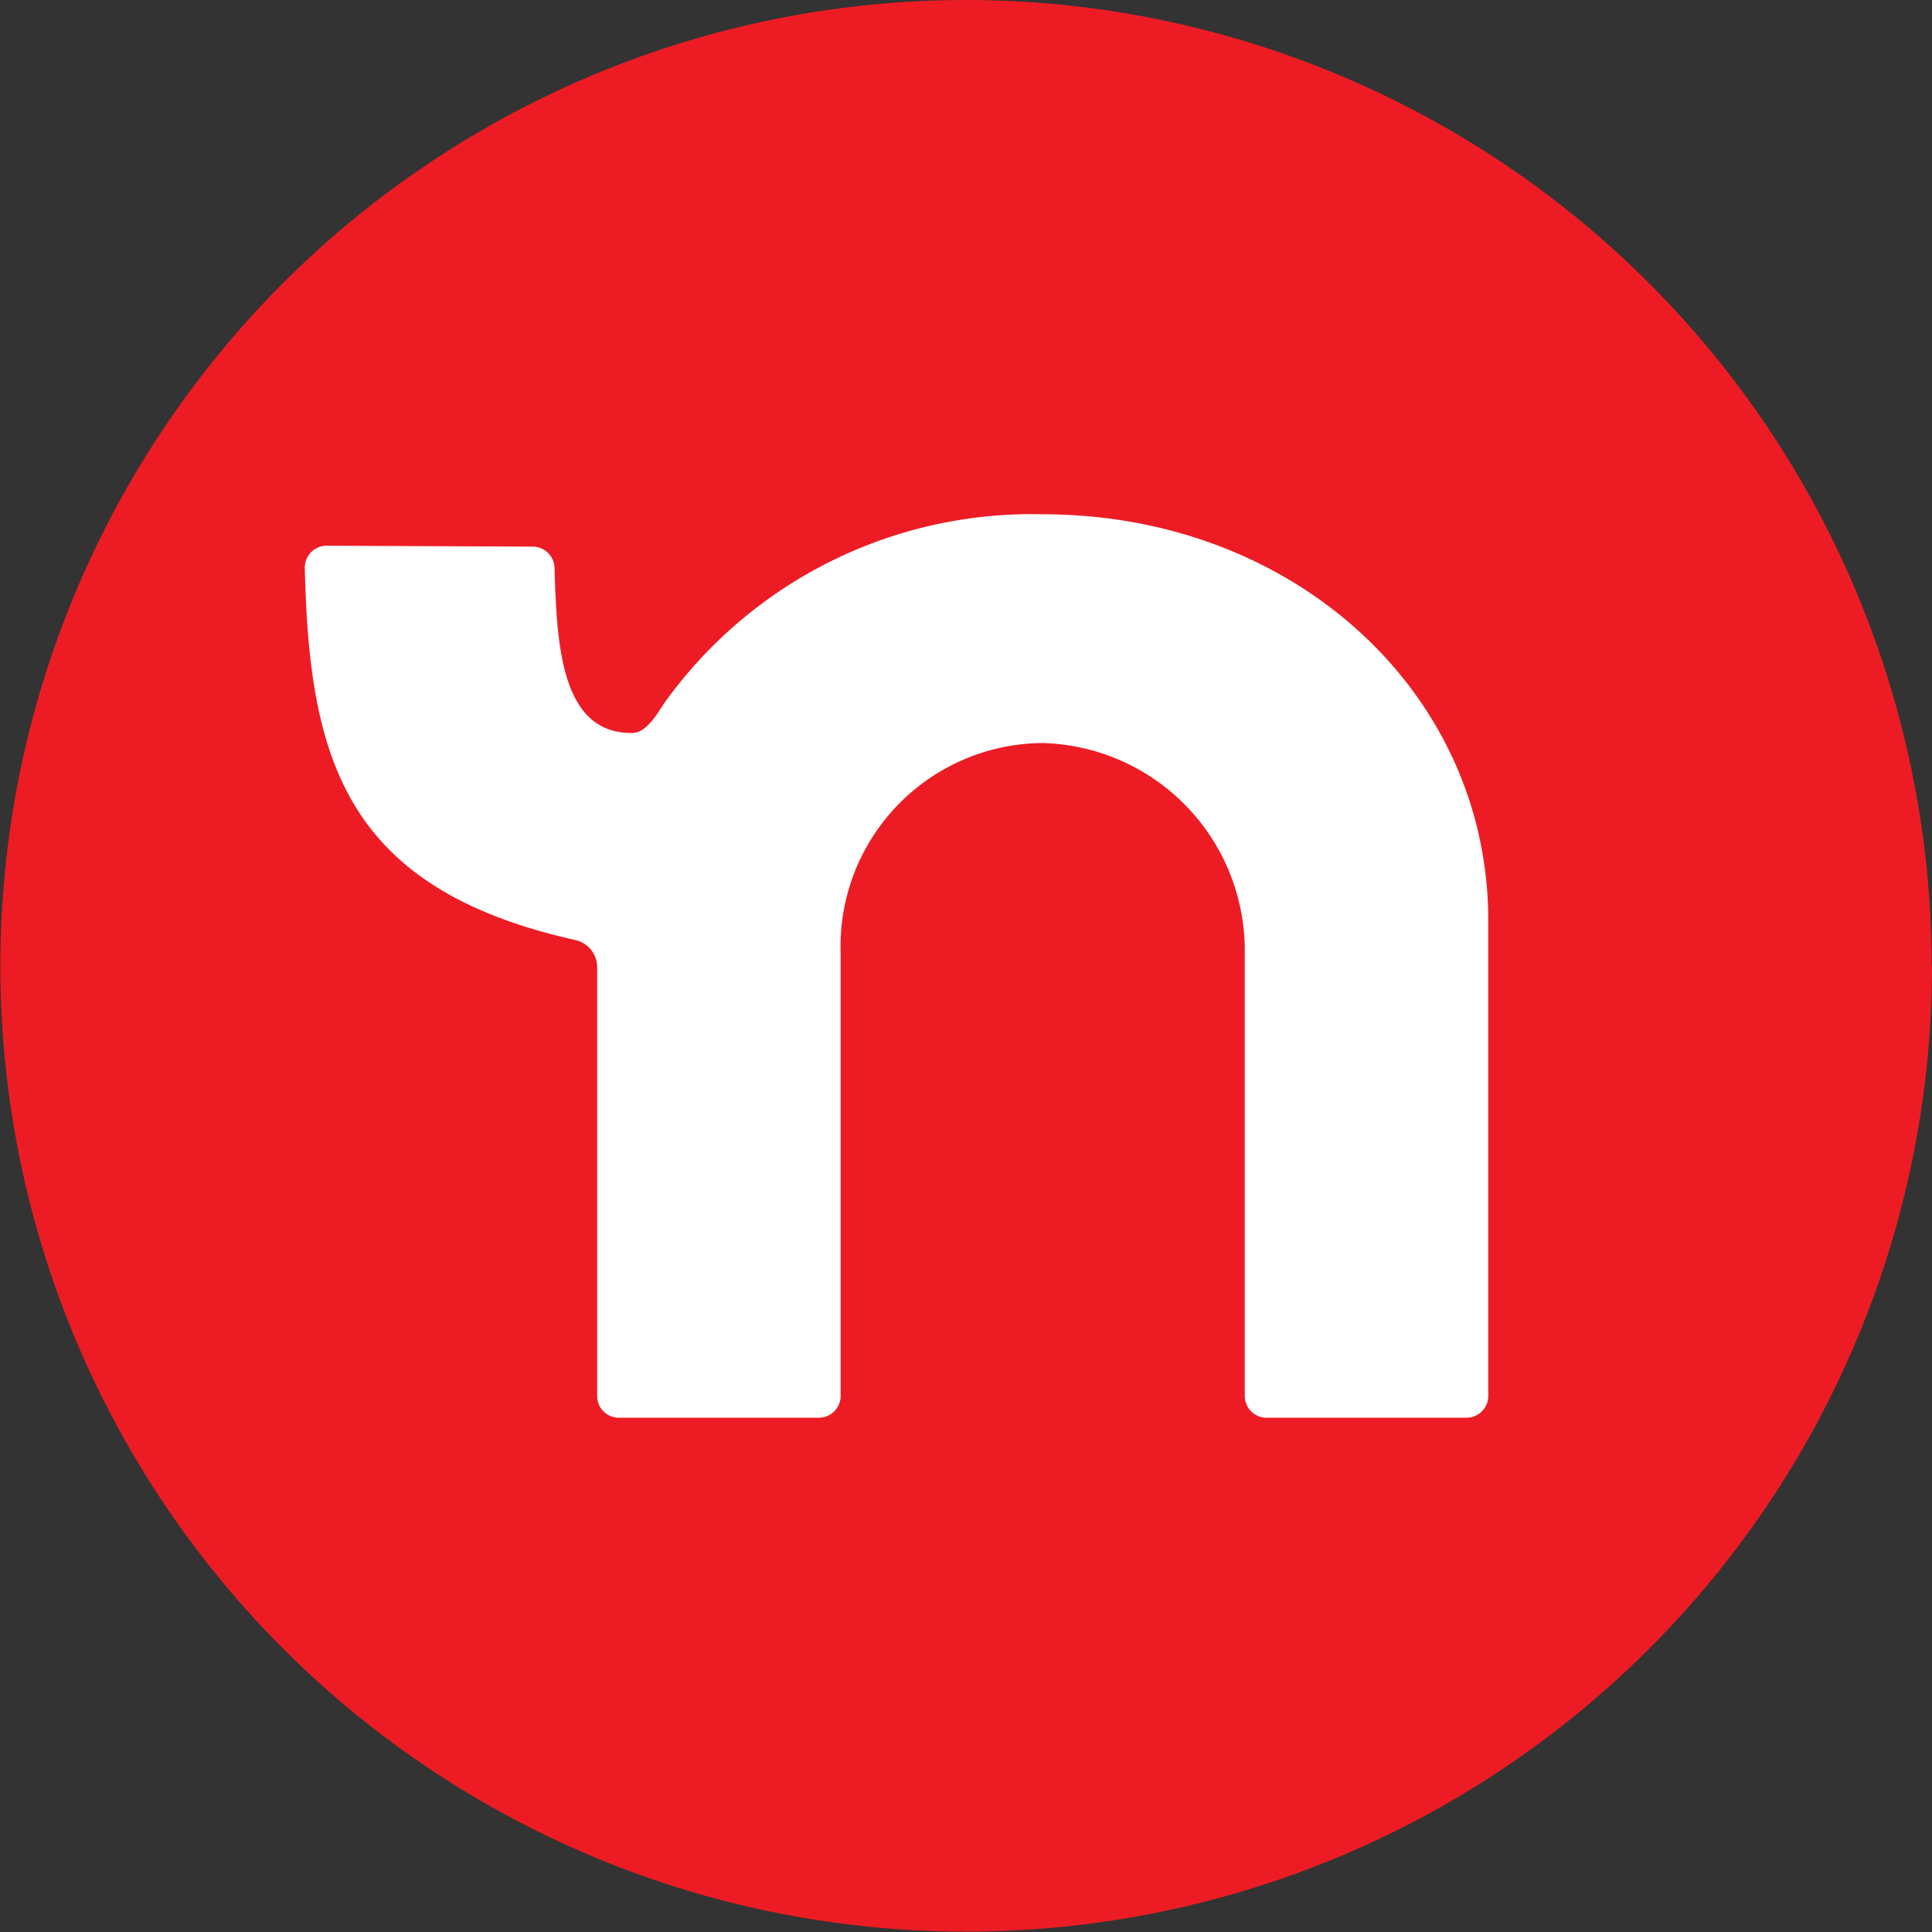
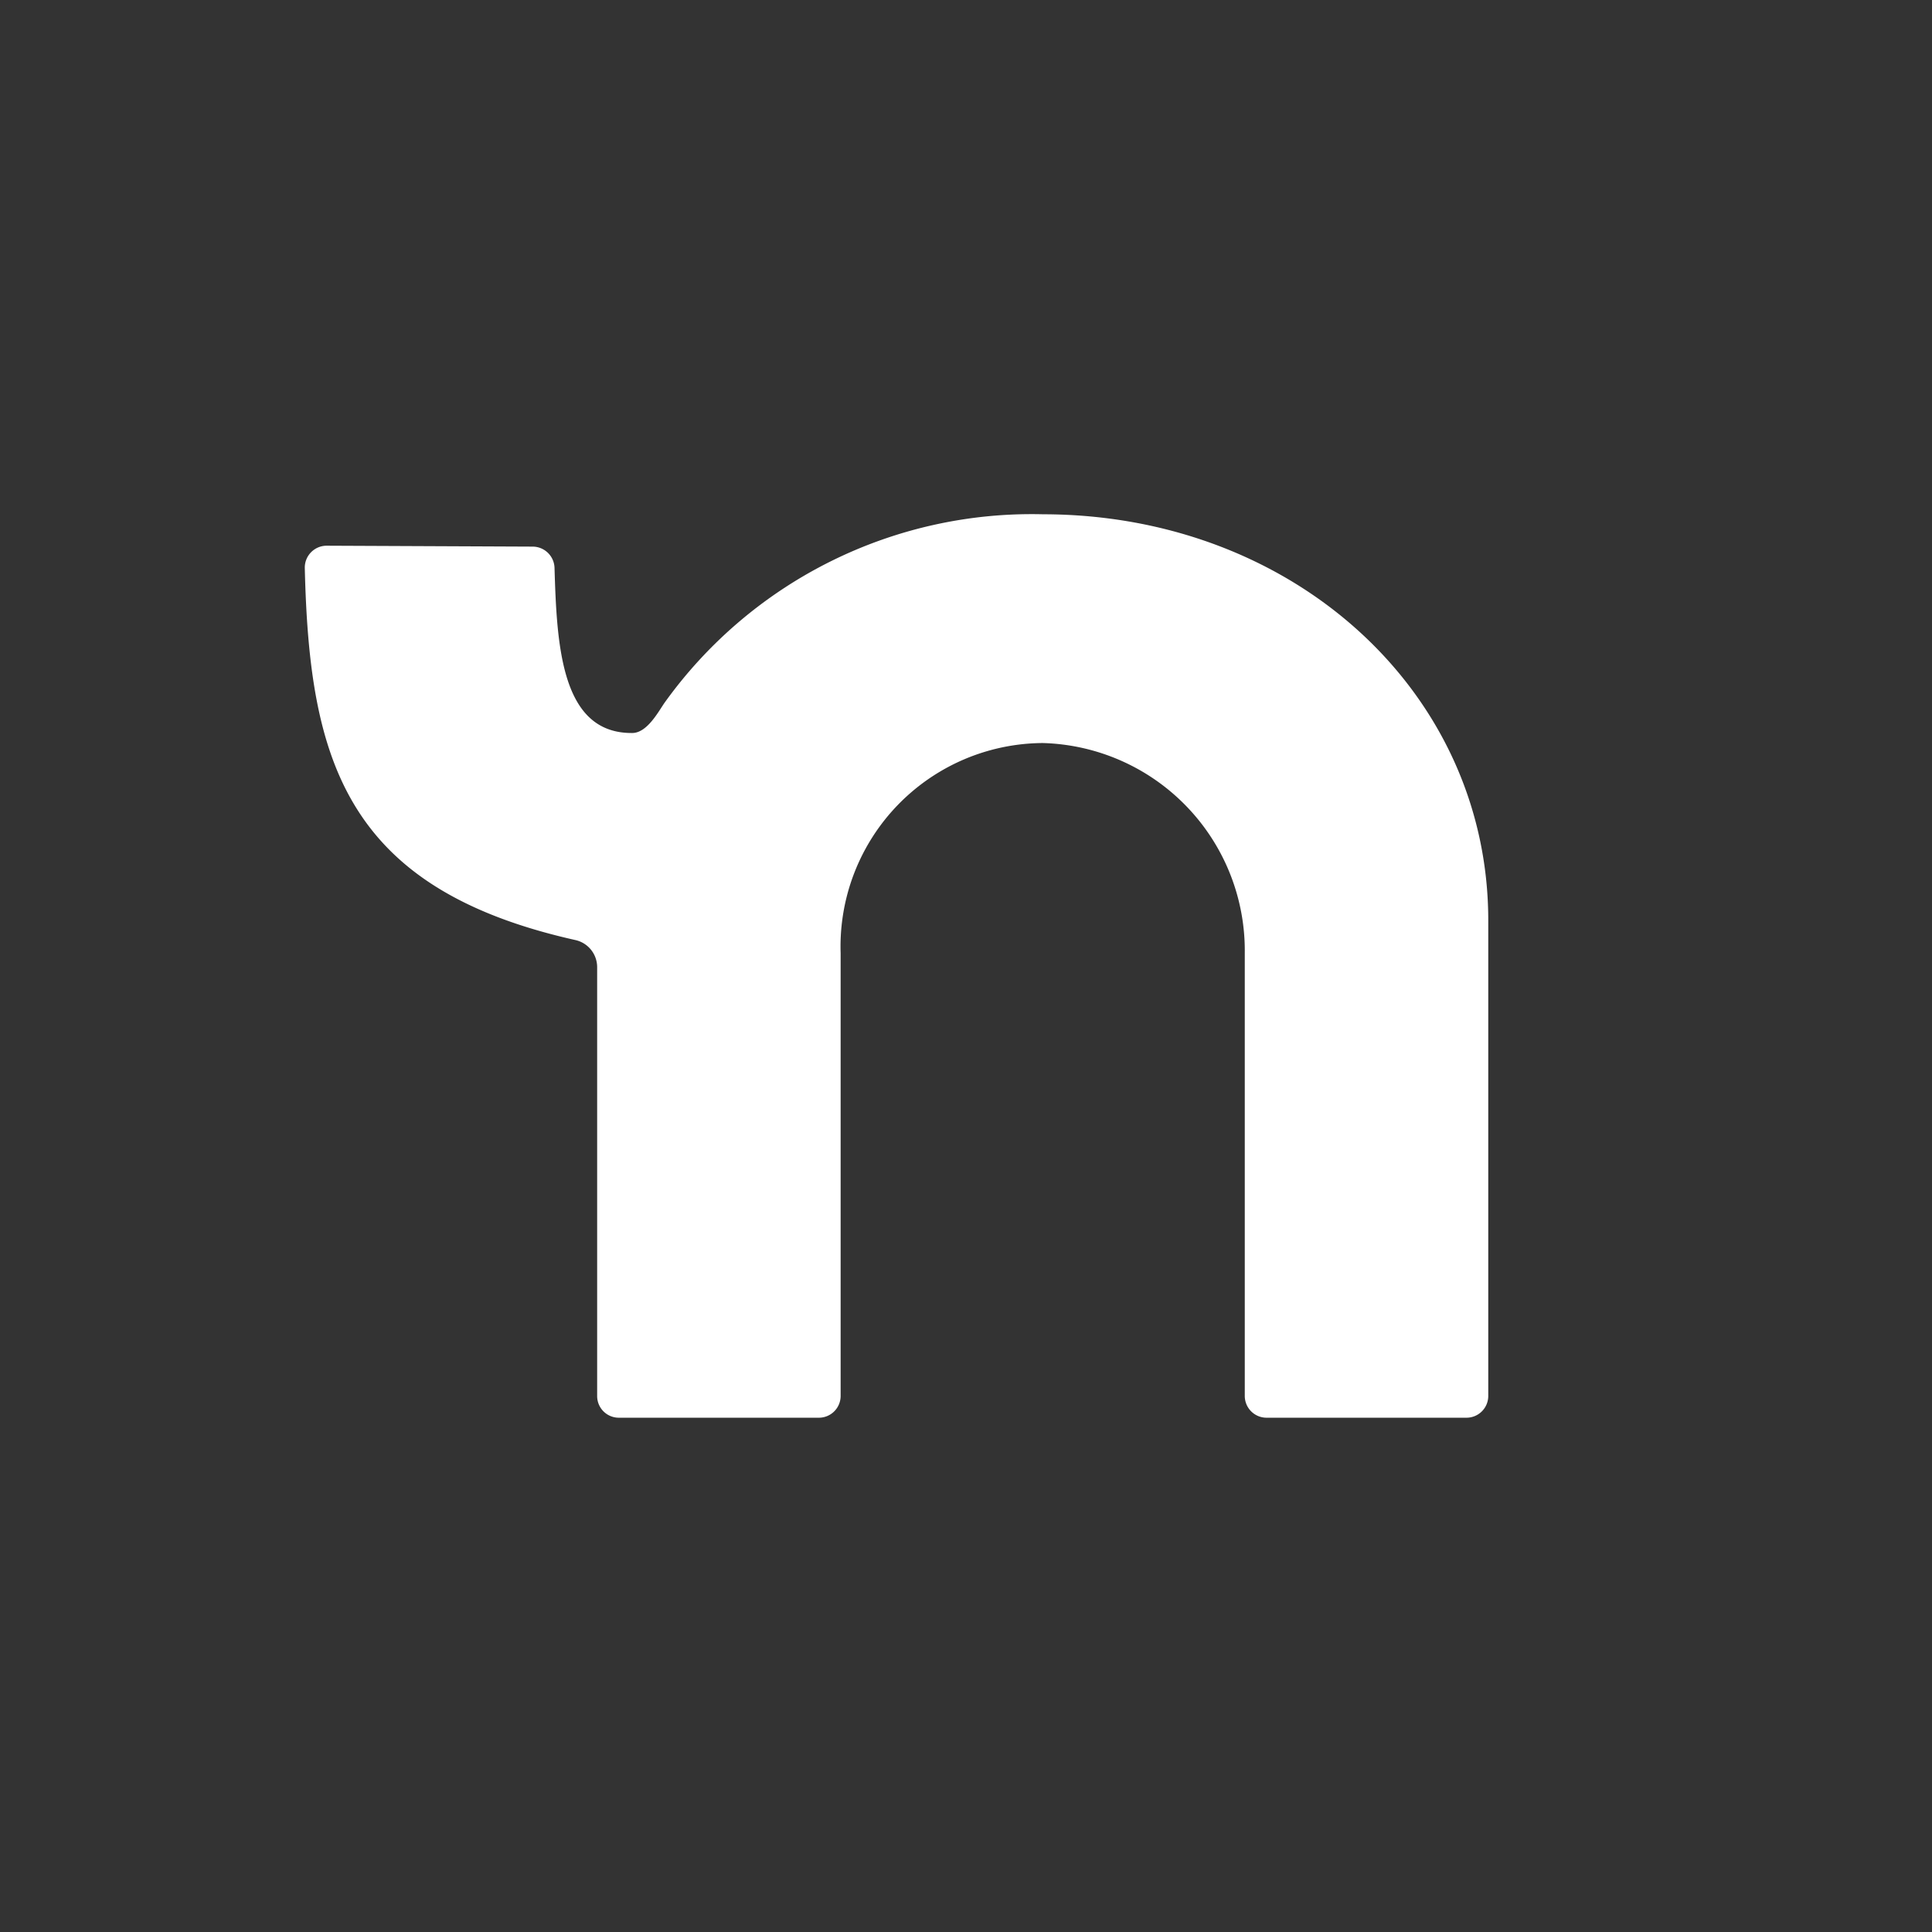
<svg xmlns="http://www.w3.org/2000/svg" id="Group_58" data-name="Group 58" width="36.207" height="36.208" viewBox="0 0 36.207 36.208">
  <rect x="0" y="0" width="36.207" height="36.208" fill="#333333" stroke="none" />
  <defs>
    <clipPath id="clip-path">
      <rect id="Rectangle_88" data-name="Rectangle 88" width="36.207" height="36.207" fill="#ed1c24" />
    </clipPath>
  </defs>
  <g id="Group_57" data-name="Group 57" transform="translate(0 0)" clip-path="url(#clip-path)">
-     <path id="Path_67" data-name="Path 67" d="M36.207,18.1A18.1,18.1,0,1,1,18.1,0a18.1,18.1,0,0,1,18.1,18.1" transform="translate(0 0)" fill="#ed1c24" />
    <path id="Path_68" data-name="Path 68" d="M21.928,13.647a8.466,8.466,0,0,0-7.1,3.538c-.121.178-.327.559-.6.561-1.333.011-1.415-1.632-1.458-3.1a.411.411,0,0,0-.407-.393L8.5,14.236a.41.41,0,0,0-.41.416c.085,3.579.744,6.009,5.079,6.976a.521.521,0,0,1,.4.511v8.034a.406.406,0,0,0,.408.405h3.747a.408.408,0,0,0,.408-.408v-8.3a3.813,3.813,0,0,1,3.787-3.936,3.892,3.892,0,0,1,3.787,3.936v8.3a.408.408,0,0,0,.408.408h3.747a.408.408,0,0,0,.408-.408V21.256c0-4.262-3.638-7.609-8.351-7.609" transform="translate(-2.378 -4.009)" fill="#fff" />
  </g>
</svg>